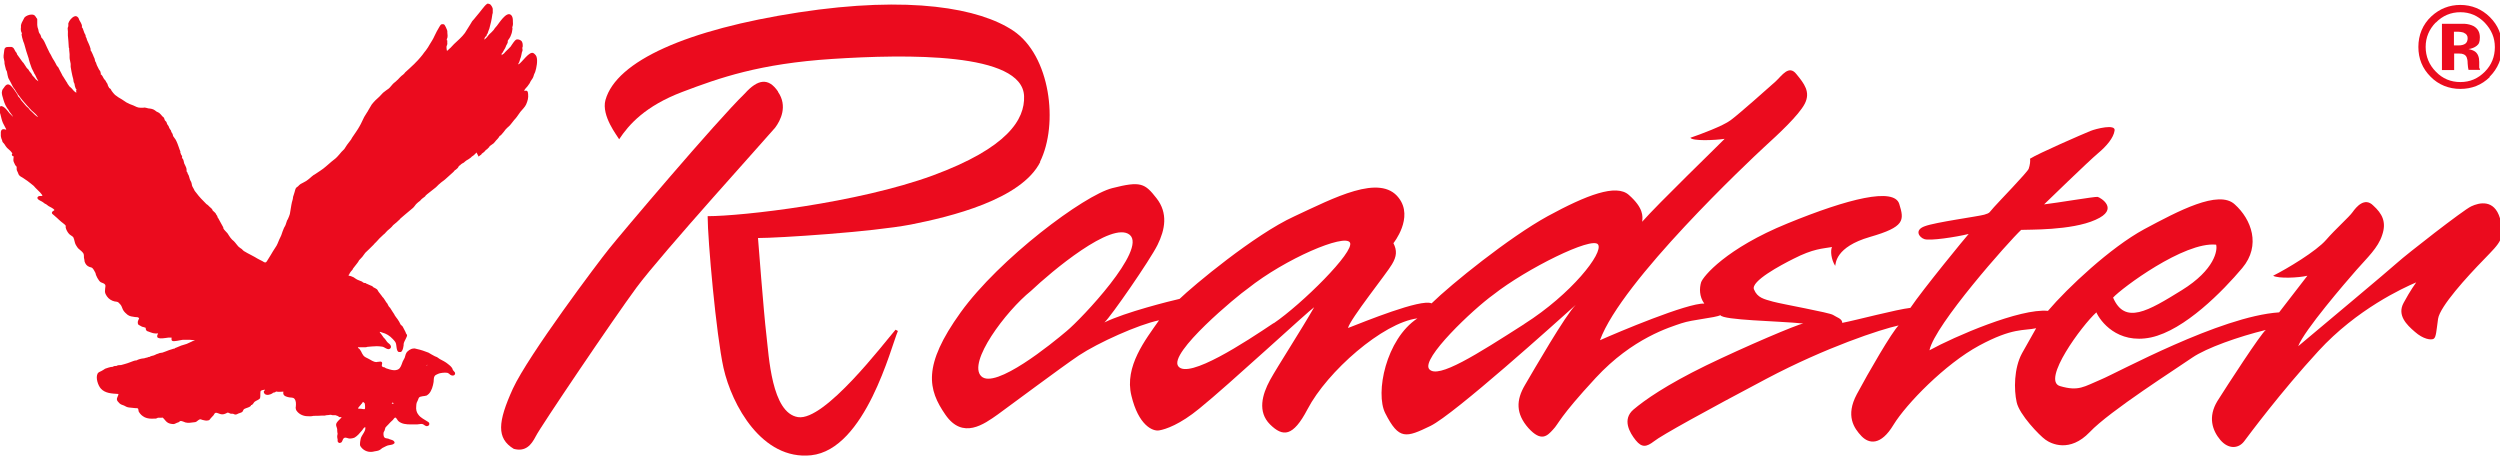
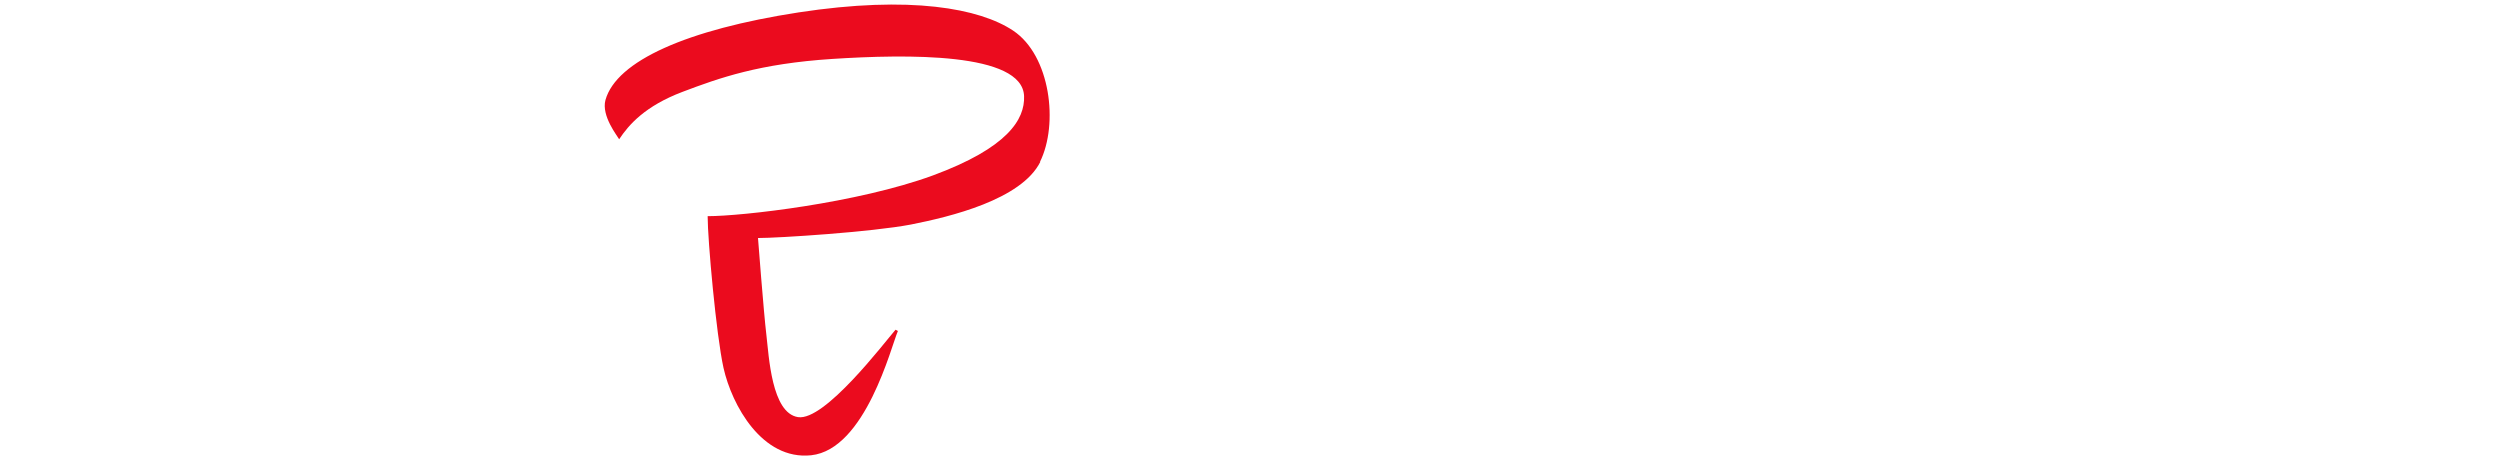
<svg xmlns="http://www.w3.org/2000/svg" version="1.1" viewBox="0 0 1166.9 212.7">
  <defs>
    <style>
      .cls-1 {
        fill: #eb0b1e;
      }
    </style>
  </defs>
  <g>
    <g id="_レイヤー_1">
      <g>
-         <path class="cls-1" d="M223.4,73.1c.4-.4.8-.7,1.2-.9.1-.3.3-.5.6-.7.2-.2.5-.3.8-.6.2-.3.6-.6.8-.9.2-.1.4-.3.6-.4.3-.4.6-.6.9-.9,0-.2.2-.3.3-.5.2-.1.3-.2.4-.3.5-.3.9-.6,1.4-1,.4-.4.8-.9,1.1-1.3.5-.5,1-1,1.4-1.6,0-.2.3-.4.4-.6.2,0,.4-.3.6-.4.4-.5.8-.9,1.2-1.4.4-.4.6-.9,1-1.3.8-.9,1.7-1.4,2.4-2.4.5-.6,1-1.3,1.5-1.9.4-.5.9-.9,1.2-1.4.6-.8,1.1-1.6,1.7-2.4.9-1.1,2.2-2.3,2.7-3.5.7-1.7,1.1-2.9.9-4.9-.1-1.2-.4-1.7-1.7-1.4h0c0,0-.1,0-.1,0,0-.6,1.1-1.6,1.5-2.1.4-.5.6-.9,1-1.4.2-.3.3-.7.5-1,.2-.3.4-.6.6-.9.5-.6.8-1.5,1-2.3.2-.4.3-.7.5-1.1.6-1.8,1.3-5.3.6-7.2-.2-.6-.9-1.3-1.4-1.6-1.9-1.1-5.3,4.3-6.9,5.2h0c-.1,0-.1,0-.2,0,0-.4.3-.6.4-.9.2-.5.4-1.1.5-1.6.4-.8.5-1.7.7-2.5,0-.5.3-.9.4-1.4,0-.4,0-.8-.1-1.1,0-.3.1-.6.2-.8,0-1.1,0-2.2-.9-2.8-.5-.4-1.6-.7-2.2-.4-.6.3-1.8,2.1-2.2,2.7-.1.2-.2.4-.4.6-.6.7-1.3,1.3-1.9,1.9-.4.4-.8.8-1.1,1.2-.4.4-.9.6-1.3.9,0,0,.2-.4.2-.4,0-.2,0-.3,0-.5,0,0,.2-.2.3-.2.3-.5.6-1.1.9-1.6.2-.3.4-.6.5-.9.1-.3.3-.6.4-1,.3-.4.5-.9.7-1.4,0-.2,0-.4,0-.7.1-.4.5-.7.7-1.1.4-.5.6-1.1.8-1.6.4-.9.6-1.9.7-2.9,0-.2,0-.5-.1-.7.1-.4.2-.7.3-1.1.1-.4,0-1,0-1.5,0-1.3,0-2.5-1-3.3-2.1-1.6-5.5,4-6.5,5.2-.4.4-.7.8-1.1,1.3-.1.2-.2.3-.3.5-.7.8-1.4,1.5-2.2,2.2-.6.7-1.4,2-2.4,2.4,0,0,0,0,0,0,.2,0,.3-.9.5-1.1.1-.2.2-.3.5-.5.2,0,.2-.1.2-.3,0-.4.3-.7.5-1,.2-.7.5-1.5.8-2.2.6-2.2,1.1-4.2,1.4-6.6,0-.2.1-.4.2-.7,0-.6,0-1.4,0-2-.1-.6-.8-2-1.5-2.2-.2-.1-.6-.2-1-.2-1,.6-1.7,1.7-2.4,2.5-1,1.2-1.9,2.5-3,3.7-.5.7-1.1,1.3-1.7,2-.3.5-.6,1-.9,1.5-.9,1.3-1.6,2.7-2.5,4-1.4,1.9-3.3,3.5-5.1,5.2-.6.6-1.1,1.2-1.6,1.7-.3.2-.5.5-.8.7-.3.3-.5.6-.8.7,0,0,0,0,0,0h-.1c-.1-.6-.2-1.2-.2-1.8,0-.5.4-.9.4-1.5,0-.5-.1-1,0-1.5-.4,0-.3-.5-.2-.7.5-.8.3-2.1.2-3.1,0-.2,0-.4,0-.6,0-.4-1.1-2.8-1.4-3-.3-.2-.6-.3-1-.2-.2,0-.5.1-.6.2-.3.3-.5.7-.7,1-.9,1.4-1.6,2.9-2.3,4.3-.6,1.4-1.4,2.6-2.2,3.9-.5.9-1.1,1.9-1.8,2.8-.6.7-1.1,1.4-1.6,2.1-.3.4-.6.7-.9,1.1-.8,1-1.7,1.9-2.6,2.8-.2.3-.5.5-.7.7-1.3,1.2-2.5,2.4-3.9,3.6-.2.4-.5.6-.9,1-.5.4-1.1.8-1.5,1.3-.5.4-.8,1-1.4,1.4-.6.7-1.4,1.1-2,1.8-.6.6-1.1,1.4-1.8,2-.9.6-1.8,1.3-2.7,2-.6.6-1.1,1.2-1.7,1.8-1.3,1.1-2.5,2.3-3.6,3.7-.6.9-1,1.8-1.6,2.7-.1.3-.4.7-.6,1-.4.7-.9,1.4-1.3,2.1-.8,1.5-1.3,2.9-2.2,4.4-1,1.8-2.2,3.4-3.4,5.2-.3.4-.4.9-.8,1.3-.5.7-1.1,1.4-1.6,2.1-.5.7-.9,1.4-1.3,2-.4.4-.9.9-1.3,1.3-.7.8-1.3,1.6-2,2.3-.8.9-1.8,1.5-2.6,2.2-1.8,1.5-3.4,3.1-5.3,4.3-.6.4-1.3.9-2.1,1.4-.3.3-.7.4-1,.6-.6.4-1.2,1-1.8,1.5-.6.5-1.1.9-1.7,1.3-.9.6-1.8.9-2.6,1.4-.5.3-.8.7-1.2,1.1-.3.2-.6.4-.9.7-.4.6-.5,1.4-.7,2-.3.8-.4,1.5-.7,2.2,0,.4-.1.9-.2,1.3-.3.8-.4,1.6-.6,2.5-.2,1.4-.5,2.8-.7,4.2-.2.7-.5,1.4-.8,2.1-.1.3-.3.6-.5.9-.2.7-.5,1.4-.7,2.1-.2.4-.4.9-.7,1.3-.5,1.1-.9,2.3-1.3,3.5-.2.6-.6,1.2-.9,1.9-.6,1.4-1,2.7-1.9,3.9-.7,1.1-1.5,2.3-2.1,3.4-.6,1-1.2,1.9-1.8,2.9-.2.3-.4.6-.8.6-.5,0-.9-.4-1.3-.6-.9-.4-1.7-.9-2.5-1.3-.3-.2-.7-.4-1-.6-1.5-.9-3.2-1.6-4.6-2.5-.7-.3-1.1-.8-1.6-1.3-.4-.2-.7-.5-1-.7-.5-.3-.8-.8-1.1-1.1-.5-.6-1-1.3-1.5-1.8-.6-.5-1.1-.9-1.6-1.6-.5-.6-.9-1.4-1.4-2.1-.6-.7-1.4-1.4-1.9-2.2-.1-.3,0-.6-.2-.8-.2-.4-.3-.6-.5-.9-.6-1-1.1-2.1-1.7-3.1,0-.1-.2-.2-.3-.4,0-.2-.2-.5-.2-.7-.3-.4-.6-.8-.8-1.3-.4-.5-.9-.8-1.3-1.2-.1-.2-.2-.4-.2-.5-.1-.2-.3-.4-.5-.6-.5-.4-1-.9-1.5-1.4-.2-.2-.5-.4-.7-.5-1.7-1.7-3.4-3.4-4.7-5.2-.3-.3-.5-.7-.8-1-.2-.4-.4-.7-.5-1-.3-.6-.7-1.1-.8-1.7,0-.4-.2-.9-.3-1.3,0-.2-.2-.4-.3-.6-.2-.3-.3-.7-.4-.9-.2-.6-.3-1.2-.5-1.7-.2-.3-.3-.6-.5-.9,0-.4-.2-.6-.4-.9,0,0,0,0-.1,0,0-.3,0-.5,0-.9,0-.7-.4-1.5-.7-2.1-.1-.3-.3-.5-.4-.8-.3-.9-.2-1.9-1-2.5-.2,0,0-.1,0-.2,0-.2,0-.5,0-.7,0-.2-.3-.4-.4-.6-.2-.4-.1-.6-.4-.9v-.7c0-.2-.2-.3-.2-.5-.2-.4-.3-.8-.4-1.1-.5-1.4-.9-2.6-1.6-3.9-.4-.6-.8-1.1-1.2-1.7,0-.4-.2-.7-.3-1.1-.1-.2-.3-.4-.4-.6-.1-.3-.3-.6-.3-.9-.3-.4-.6-.8-.8-1.2,0-.2-.2-.4-.2-.6-.2-.4-.5-.8-.8-1.2,0-.3-.2-.6-.3-.9-.1-.3-.5-.5-.7-.8-.2-.4-.3-.8-.4-1.1-.2-.4-.5-.5-.8-.8-.5-.6-.9-1.1-1.5-1.6-.4-.3-.9-.4-1.2-.6-.3-.2-.5-.4-.8-.6-.8-.6-1.8-.8-3-.9-.6-.1-1.8-.6-2.4-.3-.4,0-.9,0-1.2,0-1.6,0-2.3-.6-3.5-1.1-1.1-.4-2.2-.8-3.2-1.4-.7-.5-1.4-.9-2.1-1.4-1.1-.6-2.2-1.3-3.2-2.1-.6-.6-1.1-1.2-1.6-1.9-.1-.3-.3-.6-.5-.9-.2-.2-.5-.3-.7-.5,0,0,0-.3-.2-.4,0-.2-.2-.4-.3-.6,0-.2-.1-.4-.2-.7-.1-.4-.4-.6-.6-1-.1-.2-.2-.4-.3-.6-.2-.3-.5-.6-.7-.8-.5-.7-.8-1.9-1.6-2.2,0-.2.2-.4,0-.6,0-.7-.4-1.2-.8-1.7-.3-.7-.6-1.3-1-2-.1-.4-.3-.9-.4-1.2-.1-.2-.3-.4-.4-.7,0-.4-.2-.8-.3-1.3-.1-.1-.2-.4-.3-.6-.3-.8-.6-1.5-1-2.3-.1-.3-.3-.5-.5-.8v-.7c-.4-1.5-1.1-2.9-1.7-4.2,0-.3-.2-.7-.3-1-.1-.2-.3-.4-.3-.6,0-.2,0-.5-.1-.7-.2-.3-.3-.6-.5-.9-.2-.5-.3-1-.5-1.4-.2-.6-.2-.8-.6-1.2-.2,0,0-.5,0-.6,0-.7-.9-2.3-1.3-2.9-.2-.4-.2-.9-.7-1.3-.3-.3-.8-.6-1.4-.4-1.3.4-2.6,2-3,3.3,0,.4,0,.8,0,1.2,0,.4-.3.7-.3,1.2,0,.7.2,1.4.1,2.1,0,.4,0,.8,0,1.2.2,1.8.3,3.4.4,5.1,0,.3,0,.6.2.9,0,.3,0,.5,0,.7,0,.6.2,1.3.2,2,0,.5,0,1,0,1.6,0,.9.4,1.9.5,2.9,0,.5,0,.9,0,1.4.2,1.4.5,2.8.8,4.2.1.5.2.9.4,1.5,0,.5.2.9.2,1.4.2.3.3.6.4.9.1.7.2,1.3.5,2,.1.2.3.4.4.6,0,0,0,0,.1.1-.4,0-.2,1.1-.1,1.3-.7,0-1.8-1.4-2.3-2-.4-.3-.7-.6-1.1-1-.1-.1-.2-.3-.3-.5-.2-.2-.4-.5-.5-.7-.1-.3-.2-.5-.4-.7-.5-.8-1-1.6-1.5-2.4,0-.1-.2-.3-.3-.4-.1-.3-.3-.7-.5-1-.5-1-1.1-2-1.6-3.1-.2-.2-.5-.5-.7-.8-.4-.8-.8-1.6-1.3-2.4-.3-.4-.5-.8-.8-1.3-.2-.4-.4-.8-.6-1.2-.1-.3-.4-.6-.6-1-.8-1.7-1.7-3.4-2.4-5.1-.2-.5-.5-.8-.7-1.2-.2-.1-.2-.3-.3-.4-.1-.1-.3-.3-.5-.5,0-.3-.2-.7-.3-1,0-.3-.4-.6-.6-1-.3-.5-.4-1.1-.5-1.7-.3-.8-.5-1.5-.5-2.2,0-.5,0-1.1,0-1.6,0-.3,0-.7,0-1,0-.3-.3-.5-.5-.8,0-.2-.2-.4-.4-.6-.3-.6-1-.8-1.6-.8-1.1-.1-2.8.6-3.4,1.3-.2.4-.5.8-.6,1.1-.5.9-.9,1.6-1.1,2.6,0,.3,0,.6,0,.9-.1.5-.1,1.1,0,1.7.1.3.2.7.4,1,.1,0,0,.4-.1.6,0,.2,0,.5.1.7.1.9.5,1.8.7,2.7.1.3.3.6.4,1,.6,2.3,1.3,4.6,2.1,6.9,0,0,.2,1.1.3,1.2.1.5.3.9.4,1.3.4,1.4,1,2.8,1.7,4,.1.4.4.8.6,1.1.3.7.6,1.3.9,1.9.2.3.5.7.6,1.1-.1,0-.2-.1-.3-.2-.2-.1-.5-.4-.8-.6-.3-.3-.5-.6-.8-1-.2-.2-.5-.5-.8-.8-.2-.3-.3-.6-.5-.9-.3-.4-.6-.7-.9-1.1-.2-.2-.3-.4-.4-.7-.3-.3-.6-.6-.9-.9-.5-.8-1-1.6-1.5-2.3-.3-.3-.5-.5-.7-.8-.8-1.1-1.6-2.2-2.3-3.2,0-.3-.2-.5-.3-.8-.3-.3-.5-.6-.7-1-.3-.5-.5-1.2-1.1-1.5-.3-.2-.5-.2-.9-.2s-.5,0-.8,0c-.7,0-1.4,0-1.8.5-.3.3-.3.7-.4,1.1-.1.8-.2,1.6-.3,2.4,0,.3,0,.7,0,1,.1.6.3,1.2.4,1.9,0,.6,0,1.1.2,1.7.1.6.3,1,.4,1.6,0,.6.6,1,.6,1.6.1.8.4,2,.6,2.7.4.8.9,1.6,1.3,2.4.3.5.4,1,.7,1.4.2.3.4.7.6,1,.1.1.2.2.3.3,2.1,3.7,5,6.9,8,10.1.7.5,1.3,1.2,2,1.8.3.4.7.8,1,1.2,0,0,0,0,0,0-.6,0-2.4-1.9-2.8-2.3-.3-.3-.7-.6-1-.9-.2-.2-.3-.4-.4-.6-.4-.5-.9-.8-1.3-1.2-.8-.9-1.6-1.9-2.4-2.8-.2-.4-.4-.7-.6-1-.2-.2-.5-.5-.7-.7-.2-.3-.3-.5-.4-.9-.8-1.1-1.5-2.4-2.5-3.5-.5-.6-1.2-1.3-1.9-1.3-1,0-1.5.9-2,1.6-.3.4-.7.8-.8,1.4-.3.9,0,2.1.3,3,.4,1.5,1,3.5,1.9,4.8.2.4.5.7.8,1.1.1.3.3.6.5.9.3.4.6.8.9,1.2.2.4.5.6.7,1-.3,0-.5-.5-.8-.7-.5-.4-.9-.9-1.3-1.4-.7-.9-3-3.9-4.2-2.3-.2.2-.3.4-.3.7,0,.9.5,1.7.7,2.6.4,1.4.6,2.8,1.2,4.1.1.2,1.5,2.9,1.5,2.9,0,0,0,.2,0,.2-.1.1-1-.3-1.3-.2-1,0-1.3,1.1-1.2,1.9,0,.4,0,.9,0,1.3.1.7.3,1.4.6,2,.1.3.1.7.4,1,.2.2.5.5.7.8.4.6.7,1.2,1.2,1.7.4.3.7.7,1.1,1,.3.3.6.5.8.8.1.2.3.4.5.6,0,0,0,.2.2.2,0,0,0,0,0,0-.2,0-.2.1-.2.1-.4.6,0,1.2.7,1.3,0,.8-.3,1.7,0,2.5.2.4.4.9.6,1.3.1.4.7.8.8,1.1v1.1c0,.6.4,1,.6,1.6.1.3.2.6.3.8.4.8,1.3,1.2,2,1.6.8.5,1.4,1,2.2,1.5,1,.7,2,1.6,2.9,2.3.3.4.5.6.7.8.4.4.8.8,1.2,1.2.8.7,1.4,1.4,2,2.2,0,.1.2.3,0,.4,0,.1-1,.1-1.2.1-.5,0-.8.3-1,.7-.2,0,.1.6.2.7.3.5,1.9,1.1,2.4,1.5.2.1.3.3.5.4.2.2.6.4.9.5.4.3.8.6,1.2.9.7.4,2.3,1.1,2.7,1.8,0,0,0,0,0,0,.1.3-1.7.7-1,1.8.2.2,1,.9,1.3,1.1.2.2.5.5.8.7.7.7,1.4,1.3,2.2,2,.5.4,1.6,1.2,1.9,1.6.2.3,0,.8.1,1.1.2.9.8,2,1.4,2.7.5.7,1.6,1.1,2.1,1.7.6,1.1.6,2.6,1.2,3.6.4.6.8,1.4,1.4,1.9.7.6,1.7,1.3,2.2,2.2.2.5.2,1.3.2,1.9.1.6.3,1.2.3,1.8.4,1.2,1.1,2.1,2.3,2.5.5.2,1.1.2,1.4.6.5.5.8,1.2,1.1,1.7,0,.2.2.3.3.5,0,0,0,0,0,0,0,1,1.5,3.8,2.4,4.3.7.4,1.7.5,2.1,1.2.3.6,0,1.1,0,1.7,0,.3-.1,1-.1,1.4,0,.9.5,1.7.9,2.3.8,1.2,2.2,2.1,3.6,2.4.6.1,1.2.1,1.7.4.5.4,1.4,1.4,1.6,2,.3.6.4,1.2.8,1.8.5.8,1.2,1.4,1.9,2,1,.8,2.3.9,3.6,1.1.6,0,1.2,0,1.6.3.1.1.3.2.2.4-.1.2-.2.5-.3.7-.3.5-.4,1.4-.1,2,.2.3.6.4.9.6.3.2.7.4.9.5.6.1,1.1.3,1.7.5h0c.1.4,0,.8.3,1.2.3.4.7.5,1.1.6,1.3.5,2.7,1.1,4.3.8,0,0,0,0,0,.1h.1c0,.1-.1.3-.2.4-.2.3-.3.8-.2,1.2.6,1.2,4.1.4,5.1.3h1.6c0,.5-.2,1.2.3,1.5.8.5,3.9-.4,5-.5h1.2c1.4,0,2.9,0,4.2.2,0,0,0,.1,0,.2-.2,0-.1,0-.1,0-.4,0-.8.2-1.1.4-.8.4-1.6.7-2.4,1.1-.8.3-1.7.5-2.6.8-.8.3-1.6.7-2.4,1-.3,0-.5.2-.7.4-.2,0-.4.1-.6.1-.2.1-.5.2-.6.2-.4.1-.8.2-1.3.4-1.1.4-2.2.9-3.2,1.2-.5,0-.9.2-1.3.2-.5.2-.9.4-1.4.5-.5.2-.9.5-1.3.6-.7.2-1.5.3-2,.7-.4,0-.8.1-1.1.3-.5,0-.8.2-1.2.3-.2,0-.3.1-.6.1-.7,0-2.6.5-3.1.9-1.1,0-2.1.6-3.1.9-.8.3-1.6.6-2.4.8-.6.2-1.2.3-1.8.5-.6,0-1.6,0-2.1.4-.5,0-1.3,0-1.7.4-.7,0-1.4.2-2.1.4-.5.2-1,.3-1.5.5-.6.4-1.2.8-1.8,1.1-.6.3-1.3.5-1.7,1.1-1.1,2,.2,5.7,1.5,7.1,2,2.2,5,2.3,8.2,2.5,0,.9-.9,1.7-.7,2.7,0,.3.2.5.4.8.5.6,1,1.2,1.8,1.5.4.1.7.3,1.1.4.7.4,1.4.8,2.3.9,1,.1,2,.2,2.9.3.4,0,.9,0,1.2.1.4.2.3,1.3.5,1.6.8,1.3,1.5,1.9,2.8,2.6,1.3.6,2.8.7,4.2.6.3,0,.6,0,.9,0,.3-.1.7-.2,1-.4.4,0,.8,0,1.2,0,.3,0,.6,0,.9-.1.5.1,1.6,1.8,2.1,2.1.7.6,1.6.8,2.4.9,1.1.2,1.5-.2,2.4-.6.3,0,.6-.2.8-.3.3-.2.5-.5.9-.5.6,0,1.6.5,2.2.7,1.2.3,2.7.1,4-.1.4,0,.8-.1,1.1-.3.5-.3,1.2-1.1,1.8-1.1.3,0,.6.2,1,.3.7.2,1.9.5,2.8.2.5,0,.7-.6,1.1-1,.4-.5.9-.9,1.3-1.4.2-.3.5-1,.9-1.1.8-.2,2,.7,3,.7s1.2-.2,1.8-.4c.2,0,.5-.4.9-.4.5,0,.9.4,1.4.5h.8c.5,0,.9.4,1.4.4.6,0,.9-.3,1.4-.5.5-.2,1.1-.3,1.6-.6.6-.3.5-1.1,1.1-1.5.6-.4,3.2-.9,3.2-1.8h0c.2,0,.4-.1.5-.2.5-.3.7-1,1.2-1.4.8-.6,1.8-.8,2.5-1.6,0,0,0,0,0-.1.3-.9-.1-3,.4-3.4.3-.3,1.6-.5,1.9-.5,0,0,0,0,0,.1-.1,0-.4.6-.6.8,0,.4.2.8.5,1.1,1,.8,2.5.3,3.4-.2.2-.1.3-.3.5-.4.6-.2.8,0,1.3-.5,0-.2.2,0,.3,0,1.1.2,2.2,0,3.2,0,0,.4-.2.7,0,1.1.1,1,2,1.5,2.9,1.6.7.1,1.7,0,2.2.6.8.9.8,2.2.7,3.5,0,.4-.2.8,0,1.2,0,.5.4,1.1.8,1.5,1.4,1.5,3.4,2.1,5.6,2,.7,0,1.2,0,1.9-.2,1.2,0,2.4,0,3.6-.1.6,0,1,0,1.5,0,.3,0,.6-.2.9-.2.6,0,1.2-.1,1.8-.2.3,0,.6.1,1,.2.4,0,.9,0,1.4,0,.3.1.7.3,1.1.4.3.2.5.4.7.5.3,0,.6,0,1,0,0,0,0,.1,0,.2-.1,0-.2.2-.4.4-.7.7-2,1.8-2.1,2.8-.1.7.4,1.5.5,2.2v.6c0,.6.1,1,.2,1.6-.1.4-.2.9-.2,1.3,0,.5.1.9.2,1.2,0,.4,0,.6,0,1,.1.3.3.5.6.7.2.1.4.1.6,0,1.2-.1.9-1.8,1.9-2.3.8-.4,1.7.3,2.5.3.9,0,1.8-.2,2.4-.5,1.3-.8,2.3-2,3.3-3.2.6-.6.8-1.5,1.6-1.6,0,0,0,0,0,0,.1,0,0,.8,0,1-.2,1-1.1,2.2-1.6,3.1-.5.8-.7,1.8-.8,2.8,0,.6-.2,1.4.1,1.9,1.1,1.8,3.1,2.9,5.3,2.7.4,0,.8-.1,1.2-.2.9-.2,1.7-.2,2.4-.6.5-.2.9-.7,1.4-1,.6-.3,1.2-.6,1.8-.9.9-.5,2.1-.4,3.1-.8.3-.1.5-.4.8-.6,0-1.3-1.5-1.5-2.4-1.8-.2-.1-.5-.3-.8-.3-.7-.2-1.2,0-1.7-.7-.3-.5-.4-1.6-.2-2.3.1-.2.3-.5.4-.7.2-.4.2-1,.4-1.4.4-.5.8-.9,1.3-1.4.7-.8,1.4-1.5,2.2-2.2.2-.3.8-1.1,1.1-1.1h0c.5,0,1,1.2,1.4,1.6.4.4.9.7,1.4.9,1.7.8,4,.7,6,.7.4,0,.9,0,1.4,0,.8,0,1.6-.3,2.4-.2.9.2,1.3,1.1,2.3,1,.2,0,.5-.2.7-.3.3-.3.4-.8.2-1.2-.2-.4-.7-.6-1-.8-1.3-.9-2.8-1.5-3.9-2.9-1-1.2-1.3-2.5-1.1-4.3,0-.5.1-1,.2-1.4.2-.4.4-.9.6-1.3.1-.4.3-.7.4-1,.5-.9,2.8-.7,3.7-1.1.4-.2.7-.6,1-.8,1.3-1.4,1.9-3.6,2.2-5.5.1-.9,0-2.1.5-2.8.2-.4,1.2-.8,1.6-1,.7-.4,3.2-.7,4.1-.5.4,0,.8.3,1.1.5.2.2.4.4.6.5.6.4,1.6.5,2-.2.5-1-.5-1.4-.9-2.1-.1-.3-.2-.5-.3-.8-.5-.8-1.3-1.5-2-2-1.2-1-2.5-1.6-3.8-2.3-.4-.3-.9-.6-1.3-.9-.3-.1-.7-.3-1-.4-1-.5-2-1.1-3-1.7-1.8-.7-3.5-1.3-5.4-1.7-.5-.1-1.2-.4-1.7-.2-1.1,0-2.9,1.2-3.3,2.2-.4.7-.4,1.4-.7,2.1-.3.6-.6,1.1-.9,1.7-.4,1-.7,2.2-1.4,3.1-.4.5-1,.8-1.6.9-.1,0-.4.1-.6.1-.1,0-.4,0-.5,0-1.1,0-2.8-.6-3.7-.9-.2-.1-.4-.2-.6-.4-.3,0-1-.2-1.2-.4-.4-.4,0-1.1,0-1.6-.1-1-1.2-.7-1.9-.6-.2,0-.5,0-.7.1-1.6,0-2.6-1-3.9-1.6-.8-.4-1.8-.8-2.3-1.5-.9-1.1-1.1-2.8-2.5-3.5,0-.1,0-.2,0-.3,1.2,0,2.3,0,3.4,0,.4,0,.7-.1,1-.2,1.4-.1,3-.3,4.4-.3.8,0,1.6.1,2.4.2,1.1,0,2.7,1.9,3.8.9.4-.3.5-.8.3-1.3-.3-.8-1.1-1.1-1.7-1.8-.3-.4-.6-.9-1-1.4-.2-.2-.4-.4-.6-.6-.6-.8-1.1-1.7-1.8-2.4v-.3c.4,0,.7.2,1,.3,2,.5,3.6,1.5,5.1,3.1.4.5,1,1,1.3,1.7.5,1,.2,4.1,1.5,4.3.3,0,.6,0,.9,0,.3-.1.4-.4.6-.6.4-.7.6-1.7.7-2.5,0-.4,0-.7.1-1.1.2-.8,1.6-3,1.5-3.6,0-.4-.4-.6-.5-.9,0-.2-.2-.5-.3-.8-.4-.8-.8-1.6-1.2-2.3-.2-.4-.7-.6-1-1-.4-.9-.9-1.8-1.5-2.6-.4-.6-.9-1.1-1.3-1.8,0-.2-.2-.4-.3-.6-.2-.3-.4-.6-.6-.9-.4-.7-.8-1.2-1.2-1.9-.2-.2-.5-.5-.7-.8-.3-.4-.3-.8-.6-1.2-.2-.2-.3-.4-.5-.6-.4-.7-.9-1.4-1.3-2-.2-.2-.3-.3-.5-.5-.1-.2-.2-.4-.4-.6-.5-.6-.9-1.2-1.4-1.8-.3-.4-.4-.9-.8-1.2-.5-.4-1-.6-1.6-.9-.1-.1-.2-.3-.4-.4-.2-.2-.5-.3-.8-.4-.6-.3-1.2-.5-1.8-.8-.3,0-.5-.4-.8-.4-.3,0-.6,0-.9-.2-.2,0-.4-.4-.7-.5-.5-.2-1-.4-1.5-.6-.5-.2-1-.4-1.5-.8-.3-.1-.5-.4-.7-.5-.6-.3-1.7-.8-2.4-.8h0c-.2,0,0-.6.2-.6.3-.9,1-1.6,1.6-2.3,0-.2.2-.4.3-.6.6-.7,1.2-1.5,1.8-2.3.4-.4.6-.9.9-1.4.5-.6,1-1.1,1.5-1.6.5-.7,1-1.3,1.4-1.9,1.3-1.3,2.7-2.5,3.9-3.8.2-.3.4-.5.6-.7.4-.4.8-.7,1.1-1.1.4-.4.7-.8,1-1.1.6-.6,1.2-1.2,1.9-1.8.2-.1.3-.3.5-.4.4-.5.9-.9,1.3-1.4.5-.4,1-.8,1.4-1.2.5-.4.9-.9,1.3-1.4.6-.5,1.2-1,1.8-1.5.4-.4.7-.7,1.1-1,.2-.2.3-.4.5-.6.7-.6,1.4-1.2,2.1-1.8,1.2-1,2.5-2.1,3.7-3.1.6-.5,1-1.2,1.5-1.8.6-.6,1.2-1.1,1.9-1.6.3-.4.7-.8,1.1-1.1.4-.3.8-.6,1.2-.9.2-.2.3-.4.4-.6.2-.1.4-.2.5-.4.1-.1.2-.2.4-.3,1.3-1,2.5-2,3.8-3,.6-.5,1.1-1.2,1.8-1.7.7-.7,1.6-1.2,2.4-1.9,1.3-1.2,2.6-2.4,4-3.6.2-.3.5-.6.7-.8.3-.1.5-.3.7-.5.4-.3.7-.6.9-1,.1-.2.1-.4.3-.5.2-.1.4-.2.5-.3.2-.2.3-.4.5-.5.4-.3.8-.5,1.2-.7.4-.4.8-.7,1.2-1,.7-.4,1.4-.8,2-1.3.2-.2.4-.3.5-.5.4-.2.7-.5,1-.7.5-.4.9-.9,1.3-1.3h-.1ZM199.3,170.3h.2c0,.2-.4.3-.5.4,0-.2.2-.2.4-.4h0ZM182.8,188.3c.1,0,.3-.3.4-.4.3,0,.4.2.5.5,0,0,0,0,0,0,0,.2-.5,0-.7,0,0,0,0,0,0,0h0c0-.1,0,0,0,0ZM168.8,188.5c.2-.3.4-.6.6-.9.2.1.6.3.8.6.2.4.3,2.4.1,2.7-.1,0-.2,0-.2.1-.5,0-1-.1-1.5-.2-.5,0-1,0-1.4-.1h-.1c0-.5,1.4-1.7,1.6-2.2h0Z" />
        <g>
          <path class="cls-1" d="M485.4,75.6c8.8-17.7,4.9-49.7-12.5-61.3-15.6-10.4-48-16.5-100.2-8.5-51.9,8-85,22.6-90.1,40.9-2,7.4,5.6,16.8,6.4,18.3,4.5-6.8,12.1-15.5,29.5-22.1,17.4-6.6,36-13.2,70.1-15.4,34.2-2.2,88.7-3.2,89.4,17.4.4,10.8-7.6,24.1-42.6,37-35.2,12.9-89.1,19-105.1,19,0,11,4,55.4,7.4,70.8,3.9,17.4,18,43.2,40.9,40.8,25.4-2.7,37.4-50.9,40.5-58l-1.1-.6c-5.6,6.5-33.1,42.7-45.5,40.8-12.4-1.9-13.6-28.5-14.8-38.5-1.2-9.9-3.9-45.1-3.9-45.1,9.6,0,53.1-2.8,71.4-6.3,18.2-3.6,51.6-11.6,60.4-29.3h0Z" />
-           <path class="cls-1" d="M363.2,42.8c-4.5-6.7-9.5-5.9-15.6.9-13.4,13-58.3,66.1-63.3,72.4-5.1,6.3-37.7,49.7-44.9,65.3-7.1,15.6-7.7,23.2.4,28.1,5.5,1.5,8.2-1.8,10.3-5.9,2-4.1,36.3-54.9,47-69.4,11.7-15.8,62.1-71.4,64.7-74.6,2.5-3.3,6-10.1,1.3-16.8h0Z" />
-           <path class="cls-1" d="M1166.9,101.9c-2.7-9.1-9.8-7.3-13.4-5.6-3.6,1.6-30.7,22.8-34.3,26.1-3.6,3.3-38.4,32.4-46.5,39.2,2.8-7.4,22.2-29.9,27.2-35.6,5-5.7,10.1-10.3,12-16.3,2.1-6.1,0-10-4.2-13.8-4-4-7.9.7-9.6,3.1-1.7,2.4-7.9,7.8-12.4,13-4.5,5.2-18.1,13.4-24.7,16.7,2.4,1.4,11.8,1,16,0l-13.2,17.1c-27.5,1.8-75.5,28.2-83.3,31.4-7.7,3.2-10.2,5.6-19,3-8.7-2.6,10.3-28.4,17-34.4,1.7,3.9,9.7,15,25.5,11.7,15.7-3.4,33.6-21.7,42.6-32.4,8.9-10.6,4.2-22.8-3.5-29.7-7.5-7-26.4,3.1-42.3,11.6-15.8,8.6-35.6,27.2-44.9,38.1-12.9-1.3-43.7,12-55.3,18.4,2.4-11.8,37.1-50.9,42.8-56.2,3-.2,23.4.4,34.7-4.7,11.4-5,2.3-10.4,1-10.7-1.3-.2-19,2.8-25,3.5,0,0,20.9-20.3,25.1-23.8,4.2-3.5,7.3-7.3,7.8-10.6.7-3.3-8.7-.9-11.2.1-3.7,1.5-24.4,10.5-28.3,13,.3.8,0,3-.6,4.7-.6,1.6-14,15.4-16.2,17.9-2.2,2.4-1.7,2.7-4.5,3.5-2.7.8-22.8,3.5-27.8,5.4-5,1.8-2.6,5.2-.2,6,2.5.9,14.6-.9,20.7-2.4-.8.8-21.5,26-27.2,34.5-6.4.7-25.1,5.7-31.8,7,0-2-2.7-2.6-4.3-3.7-1.6-1.1-23.6-5-28-6.2-4.3-1.2-7.3-1.8-8.9-5.7-1.7-3.8,12.6-11.4,18.4-14.3,9.4-4.8,13.5-4.7,18-5.5-.8,1.7-.4,5.8,1.5,8.8.3-1.1,0-8.8,16.2-13.5,16.3-4.7,16.1-7.7,13.7-15.4-2.4-7.8-23.6-2.6-52.2,9.1-28.5,11.6-39.4,24.7-40.3,27.5-.8,2.7-.9,6.6,1.5,9.9-7.7-.4-40.4,13.4-48.7,17.1,10.1-27.7,69.9-83.9,76.6-90.1,6.8-6.2,16.2-14.9,19-20.3,2.8-5.5-.3-9.4-3.9-13.8-3.5-4.5-6.7.6-9.7,3.4-3,2.7-17.3,15.4-21,18.1-3.6,2.7-14.1,6.6-18.8,8.2,1,1.6,11.2,1.2,16,.5-3.4,3.5-31.1,30.3-38.5,38.7.3-2.5.7-6.4-6.2-12.5-5.9-5.3-19.7,0-37.9,9.9-18,9.9-45,31.7-54.2,40.7-4.9-2.3-31.5,8.6-39,11.5.9-4.1,18.3-25.8,20.5-29.7,2.3-3.8,2.4-6.5.7-9.9,0,0,9.6-11.9,2.5-21.1-8.7-11.5-30.3,0-48.8,8.6-18.6,8.5-47.3,32.5-53.5,38.5-4.4,1-25.3,6.2-35.1,11,2.8-2.4,21.3-29.1,24.8-36.2,3.5-7.1,5-14.8-.5-21.8-5.4-6.9-7.3-8.1-20.6-4.7-13.2,3.3-52.8,33-70.8,58-18,25-15.2,36.1-7.1,47.8,8.1,11.7,18,4.4,24.5-.2,6.4-4.6,28.9-21.5,37.8-27.5,8.9-5.9,27.7-14.4,37.4-16.4-6.2,8.9-16.3,21.5-12.9,35.2,3.3,13.8,9.9,16.7,12.9,16.2,3.1-.5,9.8-2.8,18.8-10.2,13.4-10.8,51.1-45.7,53.6-47.3-5.9,10.4-16.9,27.3-20.6,34-3.7,6.8-5.9,14.8,0,20.7,6,5.9,10.7,5.9,17.5-7.1,9.2-17.6,35.2-40.4,51.3-42.4-14.7,9.7-19.8,34.9-15,44.3,6.4,12.6,9.7,11.4,21.1,5.9,11.2-5.5,59.2-48.8,67.8-56.5-4.8,4.7-19.7,30.6-23.7,37.4-4.2,7.1-4.3,13.4,1.6,20.1,6,6.6,8.8,3.7,11.5.7,2.8-2.9,2.6-5.4,19.9-24.1,17.3-18.7,34.8-23.7,40-25.5,5.3-1.8,15.7-2.5,18.2-3.8,1.3,2.4,26.9,2.7,38.7,3.9-3,.5-26.8,10.6-45.4,19.6-18.6,9.1-28.6,16.1-33.9,20.6-5.3,4.6-1.8,10.7,1.1,14.3,2.9,3.6,5.1,3.1,8.5.5,3.3-2.7,24.7-14.5,52.5-29.2,27.8-14.7,53.4-23.1,61.7-24.9-3.1,3-14.1,22-19.5,32.1-5.4,10.1-1.3,15.9,2.2,19.6,3.5,3.6,9,4.5,14.9-5.3,6-9.8,24.1-28.4,40-37,15.8-8.5,20.7-6.8,26.6-8.1,0,0-3.4,6-6.6,11.7-3.8,7-3.8,17-2.5,22.8,1.2,5.8,10.7,15.6,13.4,17.5,2.7,2,11.4,6.2,20.7-3.5,9.2-9.8,41.2-30.1,47.9-34.8,6.6-4.5,21.6-9.8,34.3-12.9-2.3,1.7-18,25.9-22.6,33.2-4.5,7.4-2.4,13.7,1.4,18.2,3.8,4.4,8.4,4,11,.7,2.5-3.3,16.9-22.8,34.8-42.3,17.9-19.5,39.5-29.4,45.6-32,0,0-2.8,3.8-5.9,9.6-3.1,5.7,1.4,10.2,5.3,13.5,3.8,3.4,7.6,4,8.8,3.2,1.1-.8,1.2-3.5,2-9.3.9-5.8,13.5-19.6,21.4-27.7,7.8-8.1,10-9.7,7.5-18.9h0ZM1034.4,114.2c.7,2.4-.4,11.6-16.1,21.3-15.7,9.7-26.5,16.2-32,3.4,4-4.4,33.2-26.2,48.1-24.7h0ZM497.9,154.5c-6.7,5.7-33.5,27.5-39.9,21.1-6.5-6.4,11.5-30.4,23.2-39.8,9.5-9,37.9-32.9,46.1-26.2,8.2,6.8-22.6,39.3-29.4,44.9ZM594.5,150.8c-13.1,8.8-39.7,26.3-44.5,20.2-4.9-6.1,27.7-33.1,32.4-36.3,17.6-14,45.2-25.7,47.7-21.5,2.4,4.2-22.5,28.8-35.6,37.7h0ZM711.4,151.3c-21.9,14-40.3,25.8-44.3,21-4-4.8,20.5-28,30-34.8,15.4-12.1,46.1-27.3,48.8-23.4,2.7,3.9-12.5,23.2-34.4,37.1h0Z" />
        </g>
      </g>
-       <path class="cls-1" d="M1162.1,36c-3.8,3.7-8.4,5.5-13.7,5.5s-10.2-1.9-13.9-5.7c-3.8-3.8-5.7-8.4-5.7-13.9s2-10.5,6.1-14.3c3.8-3.5,8.3-5.3,13.5-5.3s10,1.9,13.8,5.7c3.8,3.8,5.7,8.4,5.7,13.8s-2,10.2-5.9,14.1h0ZM1136.9,10.5c-3.1,3.2-4.7,7-4.7,11.4s1.6,8.4,4.8,11.6c3.1,3.2,6.9,4.8,11.4,4.8s8.2-1.6,11.4-4.8c3.2-3.2,4.7-7.1,4.7-11.5s-1.6-8.1-4.7-11.4c-3.2-3.3-7-4.9-11.4-4.9s-8.3,1.6-11.5,4.9ZM1139.8,32.8V11.1c1.3,0,3.4,0,6,0,2.7,0,4.2,0,4.5,0,1.7.1,3.1.5,4.3,1.1,1.9,1.1,2.9,2.8,2.9,5.2s-.5,3.2-1.5,4c-1,.8-2.3,1.3-3.8,1.5,1.4.3,2.4.7,3.1,1.2,1.3,1,1.9,2.6,1.9,4.8v1.9c0,.2,0,.4,0,.6,0,.2,0,.4.2.6l.2.6h-5.4c-.2-.7-.3-1.7-.4-3,0-1.3-.2-2.2-.4-2.7-.3-.8-.8-1.3-1.6-1.6-.4-.2-1.1-.3-1.9-.3h-1.2c0,0-1.2,0-1.2,0v7.7h-5.7ZM1150.1,15.3c-.8-.3-1.9-.5-3.3-.5h-1.4v6.4h2.2c1.3,0,2.4-.3,3.1-.8.7-.5,1.1-1.4,1.1-2.6s-.6-2-1.8-2.5h0Z" />
    </g>
  </g>
</svg>